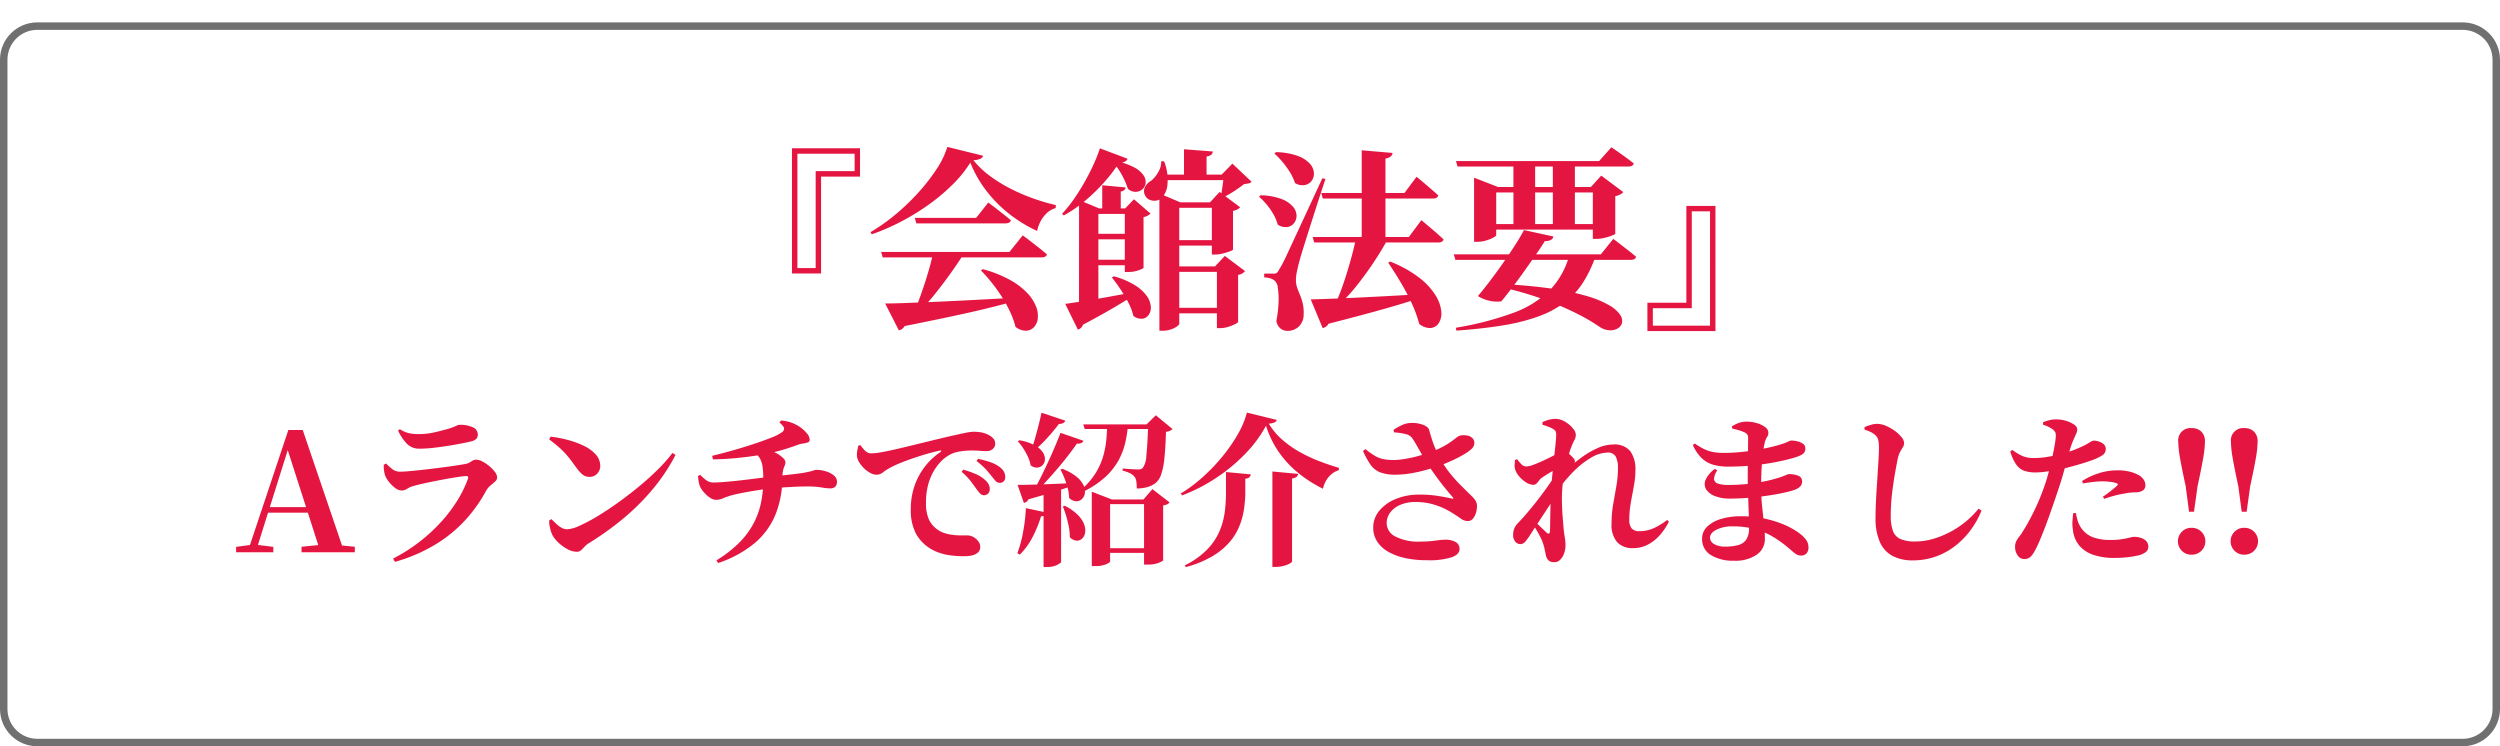
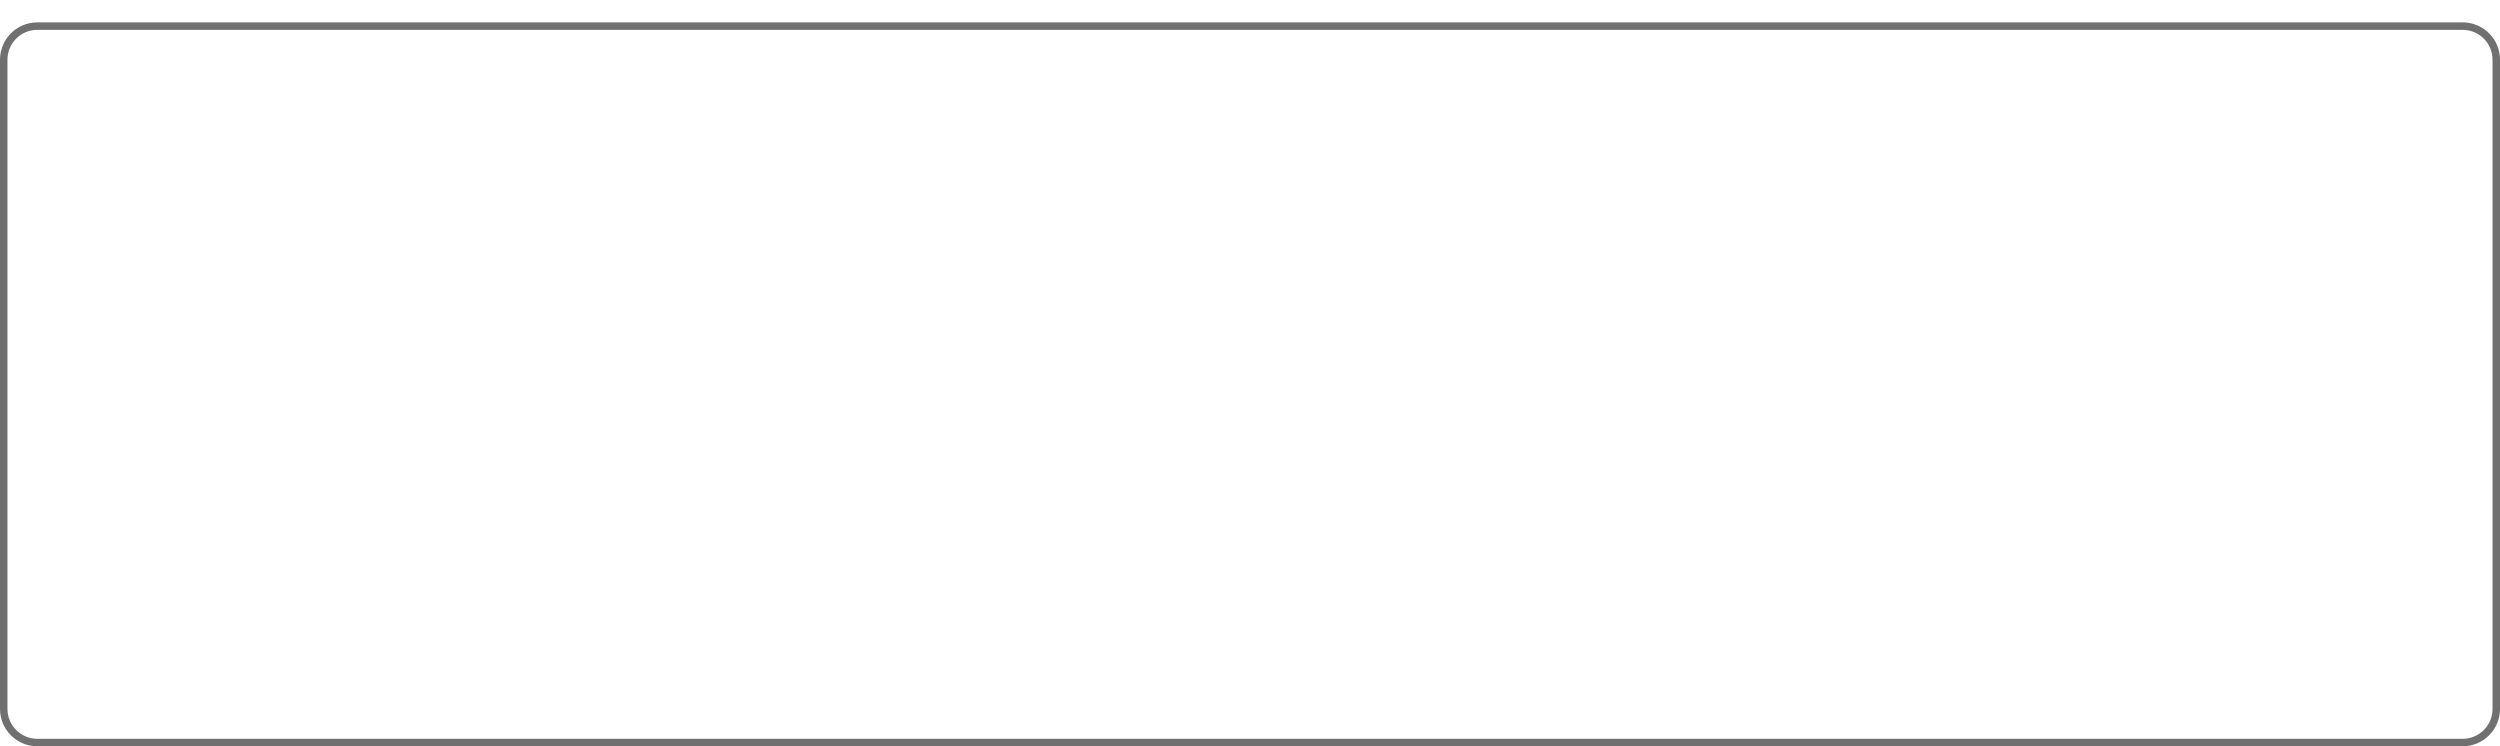
<svg xmlns="http://www.w3.org/2000/svg" width="335" height="100" viewBox="0 0 335 100">
  <defs>
    <filter id="パス_14" x="0" y="0" width="335" height="100" filterUnits="userSpaceOnUse">
      <feOffset dy="3" input="SourceAlpha" />
      <feGaussianBlur result="blur" />
      <feFlood flood-opacity="0.161" />
      <feComposite operator="in" in2="blur" />
      <feComposite in="SourceGraphic" />
    </filter>
  </defs>
  <g id="グループ_2242" data-name="グループ 2242" transform="translate(10461 8906)">
    <g transform="matrix(1, 0, 0, 1, -10461, -8906)" filter="url(#パス_14)">
      <g id="パス_14-2" data-name="パス 14" fill="#fff">
        <path d="M 330 96.5 L 5 96.5 C 2.519 96.5 0.5 94.481 0.5 92 L 0.5 5 C 0.5 2.519 2.519 0.5 5 0.5 L 330 0.5 C 332.481 0.5 334.5 2.519 334.5 5 L 334.5 92 C 334.5 94.481 332.481 96.5 330 96.5 Z" stroke="none" />
        <path d="M 5 1 C 2.794 1 1 2.794 1 5 L 1 92 C 1 94.206 2.794 96 5 96 L 330 96 C 332.206 96 334 94.206 334 92 L 334 5 C 334 2.794 332.206 1 330 1 L 5 1 M 5 0 L 330 0 C 332.761 0 335 2.239 335 5 L 335 92 C 335 94.761 332.761 97 330 97 L 5 97 C 2.239 97 0 94.761 0 92 L 0 5 C 0 2.239 2.239 0 5 0 Z" stroke="none" fill="#707070" />
      </g>
    </g>
-     <path id="パス_15" data-name="パス 15" d="M-57.976-18.336V-5.354h-3.9V-22.132h9.12v3.8ZM-61.148-21.4V-6.082H-58.7V-19.064h5.22V-21.4ZM-36.307-5.932a16.3,16.3,0,0,1,3.674,1.457A9.415,9.415,0,0,1-30.324-2.71,5.628,5.628,0,0,1-29.159-.9,3.289,3.289,0,0,1-28.943.714a2.012,2.012,0,0,1-.529,1.155,1.508,1.508,0,0,1-1.058.45A2.288,2.288,0,0,1-31.918,1.8a11.614,11.614,0,0,0-.723-2,17.189,17.189,0,0,0-1.106-2.02A21.588,21.588,0,0,0-35.1-4.112,21.017,21.017,0,0,0-36.55-5.755Zm-13.624-2.31h17.2l1.777-2.22.331.245q.331.245.84.638t1.059.828q.55.435,1.014.835-.1.409-.733.409H-49.716Zm4.513-4.561H-37.2l1.63-2.056.3.226q.3.226.774.59t1,.781q.525.416.951.778-.1.416-.714.416H-45.209ZM-49.389-1.33q1.163-.007,2.983-.076t4.131-.169q2.311-.1,4.975-.241l5.5-.293.033.38q-1.608.469-3.725.99t-4.9,1.115q-2.779.594-6.4,1.319a1.028,1.028,0,0,1-.764.565ZM-42.976-8h4.133q-.845,1.326-1.894,2.79t-2.128,2.789A23.918,23.918,0,0,1-44.917-.177h-.59q.328-.747.683-1.723t.71-2.05q.355-1.074.651-2.132T-42.976-8Zm5-12.214a15.733,15.733,0,0,1-2.292,2.86,25.856,25.856,0,0,1-3.181,2.7,30.608,30.608,0,0,1-3.75,2.318A30.079,30.079,0,0,1-51.181-10.6l-.17-.295a24.984,24.984,0,0,0,3.377-2.39,29.87,29.87,0,0,0,3.08-2.963,25.014,25.014,0,0,0,2.43-3.143,11.317,11.317,0,0,0,1.407-2.924l4.79,1.186a.632.632,0,0,1-.362.407,2.775,2.775,0,0,1-.93.194,11.7,11.7,0,0,0,2.168,2.076,19.268,19.268,0,0,0,2.775,1.719,25.447,25.447,0,0,0,3.068,1.324,27.039,27.039,0,0,0,3.034.89l-.033.409a2.832,2.832,0,0,0-1.206.691,4.163,4.163,0,0,0-.832,1.12,4.813,4.813,0,0,0-.441,1.246,18.672,18.672,0,0,1-3.744-2.29,17.3,17.3,0,0,1-3.081-3.121A15.639,15.639,0,0,1-37.979-20.218ZM-12.146-18.6h9.124v.735h-9.124Zm.613,8.775H-4.11v.735h-7.423ZM-9.343-22l3.862.3a.659.659,0,0,1-.205.429,1.207,1.207,0,0,1-.634.24v2.777H-9.343Zm3.731,7.115h-.253l1.29-1.394,2.753,2.052a1.27,1.27,0,0,1-.348.273,1.931,1.931,0,0,1-.608.214v5.189q-.019.078-.419.23a8.886,8.886,0,0,1-.944.29,4.05,4.05,0,0,1-.991.138h-.479Zm-5.895,8.578H-3.46v.735h-8.047ZM-11.5-.758h8.047v.742H-11.5Zm6.566-5.553h-.253l1.316-1.394,2.708,2.033a1.465,1.465,0,0,1-.931.506v6.3q0,.1-.4.3a6.4,6.4,0,0,1-.934.366,3.439,3.439,0,0,1-1.027.167h-.479ZM-4.01-18.6H-4.3l1.441-1.475,2.57,2.43a.712.712,0,0,1-.377.217q-.221.049-.623.093-.547.435-1.35.96a10.36,10.36,0,0,1-1.509.832l-.264-.156q.085-.414.168-.943t.146-1.059Q-4.031-18.229-4.01-18.6Zm-8.632,3.709v-1.188l2.792,1.188h5.871v.735h-6V1.361q0,.154-.307.381a3.042,3.042,0,0,1-.818.4,3.358,3.358,0,0,1-1.1.176h-.436Zm.242-5.5.392.007a6.767,6.767,0,0,1,.448,3.1,2.964,2.964,0,0,1-.828,1.871,1.386,1.386,0,0,1-.742.3,1.517,1.517,0,0,1-.856-.132,1.208,1.208,0,0,1-.6-.619,1.236,1.236,0,0,1,.029-1.107,2.106,2.106,0,0,1,.827-.822,3.925,3.925,0,0,0,.909-1.107A2.617,2.617,0,0,0-12.4-20.389Zm-6.264-.074a9.675,9.675,0,0,1,2.637.891,3.375,3.375,0,0,1,1.279,1.1,1.538,1.538,0,0,1,.252,1.072,1.289,1.289,0,0,1-.478.809,1.4,1.4,0,0,1-.9.3,1.505,1.505,0,0,1-.993-.419,10.067,10.067,0,0,0-.771-1.789A9.284,9.284,0,0,0-18.984-20.4Zm-1.634,3.29,3.132.291a.6.6,0,0,1-.167.343.839.839,0,0,1-.486.2v2.6H-20.3Zm-2.014,6.507h6.043v.742h-6.043Zm0,3.469h6.043v.742h-6.043Zm3.555,2.221a10.7,10.7,0,0,1,2.883,1.228A5.331,5.331,0,0,1-14.3-2.294a2.778,2.778,0,0,1,.511,1.407,1.694,1.694,0,0,1-.3,1.1,1.209,1.209,0,0,1-.854.5A1.74,1.74,0,0,1-16.126.336a7.814,7.814,0,0,0-.682-1.8,18.092,18.092,0,0,0-1.069-1.806q-.59-.877-1.133-1.551Zm-6.5,3.695q.818-.106,2.291-.338t3.316-.566q1.843-.334,3.8-.7l.054.3q-1.124.731-2.854,1.75t-4.23,2.349a1.006,1.006,0,0,1-.684.662ZM-18.049-20.2a19.248,19.248,0,0,1-1.894,2.516A24.256,24.256,0,0,1-22.5-15.177a17.858,17.858,0,0,1-2.944,2.041l-.25-.2a17.538,17.538,0,0,0,1.582-1.97q.788-1.127,1.473-2.348t1.211-2.388a19.08,19.08,0,0,0,.814-2.083l3.7,1.392a.682.682,0,0,1-.337.392A1.7,1.7,0,0,1-18.049-20.2Zm-5.358,6.129v-1.125l2.7,1.125h4.451v.742h-4.562V-1.222q0,.128-.31.34a3.205,3.205,0,0,1-.816.375,3.454,3.454,0,0,1-1.069.164h-.4Zm6.132,0h.045l1.181-1.228,2.22,1.919a1.621,1.621,0,0,1-.377.276,1.692,1.692,0,0,1-.559.192v6.8q-.026.1-.657.327a4.009,4.009,0,0,1-1.38.23h-.474ZM9.048-16.14H20.2l1.616-2.173.3.242q.3.242.754.631l.954.818q.5.428.9.809-.1.416-.714.416H9.256ZM7.9-10.246H20.788L22.462-12.5l.3.251.769.644q.47.393.979.84t.928.84q-.1.416-.707.416H8.1ZM14.47-21.861l4.137.355a.75.75,0,0,1-.235.455,1.43,1.43,0,0,1-.72.292V-9.621H14.47ZM18.28-6.951a15.825,15.825,0,0,1,3.905,2.169,9.09,9.09,0,0,1,2.172,2.344A5.028,5.028,0,0,1,25.13-.3a2.446,2.446,0,0,1-.32,1.572,1.453,1.453,0,0,1-1.095.682,2.219,2.219,0,0,1-1.55-.568,14.82,14.82,0,0,0-.7-2.081q-.447-1.071-1.026-2.143t-1.2-2.072q-.623-1-1.218-1.887ZM2.975-21.612a9.114,9.114,0,0,1,2.928.505,4.021,4.021,0,0,1,1.622,1.045,2.022,2.022,0,0,1,.54,1.233,1.618,1.618,0,0,1-.31,1.064,1.49,1.49,0,0,1-.925.564,1.884,1.884,0,0,1-1.306-.275,6.453,6.453,0,0,0-.67-1.439,11.1,11.1,0,0,0-1-1.385,11.836,11.836,0,0,0-1.081-1.128ZM.915-15.831a8.423,8.423,0,0,1,2.81.5,3.781,3.781,0,0,1,1.529,1.021,1.879,1.879,0,0,1,.481,1.183A1.612,1.612,0,0,1,5.4-12.1a1.389,1.389,0,0,1-.914.523A1.919,1.919,0,0,1,3.213-11.9a5.635,5.635,0,0,0-.57-1.382,8.826,8.826,0,0,0-.907-1.306A8.944,8.944,0,0,0,.713-15.639Zm1.7,10.5A1.011,1.011,0,0,0,3.046-5.4,1.256,1.256,0,0,0,3.4-5.879q.161-.253.293-.49t.339-.648q.207-.412.554-1.157l.929-2Q6.1-11.43,7-13.37t2.2-4.749l.406.111q-.338,1.026-.758,2.312T8-13.059q-.431,1.351-.826,2.595T6.489-8.274q-.287.947-.4,1.387-.182.686-.318,1.359A5.074,5.074,0,0,0,5.656-4.35a3.091,3.091,0,0,0,.19.978q.17.455.379.96A7.286,7.286,0,0,1,6.577-1.29,5.591,5.591,0,0,1,6.688.184a2.19,2.19,0,0,1-.625,1.551,2.128,2.128,0,0,1-1.575.6,1.477,1.477,0,0,1-.882-.3A1.621,1.621,0,0,1,3.036,1a16.646,16.646,0,0,0,.289-2.5,9.868,9.868,0,0,0-.1-1.937,1.406,1.406,0,0,0-.457-.984,1.643,1.643,0,0,0-.6-.294,3.8,3.8,0,0,0-.766-.12v-.5h1.2ZM7.639-1.879q1.3-.033,3.644-.126t5.306-.249Q19.552-2.41,22.74-2.6l.033.361q-2.017.7-5.106,1.578T10.012,1.382a.943.943,0,0,1-.339.392,1.4,1.4,0,0,1-.436.191Zm6.043-8.1h4.29Q17.113-8.4,16-6.734T13.686-3.588A22.957,22.957,0,0,1,11.345-1.07h-.5q.394-.82.806-1.914t.794-2.325q.382-1.231.705-2.433T13.682-9.979ZM27.1-20.421H46.284l1.642-1.846.509.349q.509.349,1.21.853t1.282.963q-.1.416-.733.416H27.313Zm7.7,0h2.909v8.7H34.8Zm5.281,0h2.954v8.7H40.083ZM31.06-11.972H47.034v.735H31.06Zm14.382-4.974h-.26l1.387-1.522,2.945,2.206a1.15,1.15,0,0,1-.388.308,2.763,2.763,0,0,1-.68.249v5.019q0,.078-.435.248A7.813,7.813,0,0,1,47-10.127a4.476,4.476,0,0,1-1.046.139h-.516Zm-15.915,0v-1.245l3.2,1.245H46.977v.735H32.493v5.71q0,.128-.39.342a4.968,4.968,0,0,1-.971.387,4.172,4.172,0,0,1-1.195.173h-.41ZM26.809-7.921H46.514l1.661-2.066.312.232q.312.232.786.6t1,.774q.522.409.96.79-.1.416-.733.416H27.025Zm9.4-3.249,3.955.862a.684.684,0,0,1-.325.447,1.555,1.555,0,0,1-.829.161q-.416.683-1.141,1.732T36.31-5.745q-.835,1.173-1.662,2.266T33.185-1.623a4.24,4.24,0,0,1-1.494-.054,4.638,4.638,0,0,1-1.648-.656q.7-.818,1.6-2t1.8-2.471q.9-1.285,1.643-2.452T36.21-11.17Zm6.1,3.249h3.433v.416a16.151,16.151,0,0,1-1.671,3.453,10.305,10.305,0,0,1-2.406,2.58A13.446,13.446,0,0,1,38.233.369a25.773,25.773,0,0,1-4.738,1.214q-2.732.461-6.339.721l-.078-.387A42.271,42.271,0,0,0,34.725-.055a13.549,13.549,0,0,0,4.953-3.069A10.677,10.677,0,0,0,42.313-7.921ZM33.2-3.931a67.214,67.214,0,0,1,6.816.619,33.618,33.618,0,0,1,4.7,1.006,13.2,13.2,0,0,1,2.918,1.212A4.387,4.387,0,0,1,49.073.148a1.453,1.453,0,0,1,.282,1.086,1.158,1.158,0,0,1-.558.759,1.965,1.965,0,0,1-1.087.266,2.576,2.576,0,0,1-1.29-.41A25.658,25.658,0,0,0,43.3.02,40.657,40.657,0,0,0,38.88-1.872a47.257,47.257,0,0,0-5.761-1.665Zm24.772,2.5V-14.406h3.9V2.365h-9.12v-3.8Zm3.172,3.068V-13.678H58.7V-.7h-5.22v2.34ZM-136.361,32v-.718l2.188-.3h.406l2.392.3V32Zm1.532,0,5.468-16.381h1.926L-121.863,32h-3.182l-4.639-14.442h.456l-.072.308L-133.747,32Zm2.434-5.3.156-.746h6.98l.156.746Zm4.8,5.3v-.734l2.974-.3h1.114l3.051.3V32Zm12.274.85a23,23,0,0,0,3.674-2.355,22.557,22.557,0,0,0,2.9-2.718,19.353,19.353,0,0,0,2.12-2.855,15.274,15.274,0,0,0,1.332-2.766q.128-.386-.248-.368-.359.018-1.049.12t-1.545.258q-.854.156-1.716.328t-1.6.341q-.734.169-1.147.289a2.914,2.914,0,0,0-.84.369,1.281,1.281,0,0,1-.718.233,1.543,1.543,0,0,1-.929-.367,4.347,4.347,0,0,1-.838-.842,3.13,3.13,0,0,1-.474-.814,4.692,4.692,0,0,1-.15-.716,4.6,4.6,0,0,1-.026-.718l.318-.156a7.648,7.648,0,0,0,.883.792,1.675,1.675,0,0,0,1.025.3q.39,0,1.224-.072t1.88-.191q1.046-.119,2.107-.254t1.959-.267q.9-.132,1.4-.224a2.085,2.085,0,0,0,.923-.354,1.082,1.082,0,0,1,.683-.245,1.849,1.849,0,0,1,.819.242,5.008,5.008,0,0,1,.919.618,4.686,4.686,0,0,1,.753.783,1.28,1.28,0,0,1,.3.738.731.731,0,0,1-.27.539q-.27.25-.622.538a2.556,2.556,0,0,0-.606.742,19.628,19.628,0,0,1-2.636,3.746,18.224,18.224,0,0,1-3.963,3.309,22.042,22.042,0,0,1-5.6,2.437Zm3.563-14.727a2.311,2.311,0,0,1-1.671-.61,6.511,6.511,0,0,1-1.227-1.807l.229-.2a3.69,3.69,0,0,0,1.278.549,6.117,6.117,0,0,0,1.142.114,9.614,9.614,0,0,0,2.2-.228q.967-.228,1.654-.42a7.826,7.826,0,0,0,.885-.289q.326-.135.517-.221a.849.849,0,0,1,.343-.086,3.97,3.97,0,0,1,1.774.334,1.065,1.065,0,0,1,.662.995.786.786,0,0,1-.207.552,1.452,1.452,0,0,1-.735.351q-.658.158-1.532.322t-1.835.312q-.962.148-1.862.241A15.885,15.885,0,0,1-111.761,18.123ZM-90.7,31.938a2.686,2.686,0,0,1-1.288-.365,5.509,5.509,0,0,1-1.194-.873,4.127,4.127,0,0,1-.761-.938,4.176,4.176,0,0,1-.339-.964,4.388,4.388,0,0,1-.133-1.043l.3-.194q.262.251.595.576a3.807,3.807,0,0,0,.722.555,1.526,1.526,0,0,0,.783.23,4.439,4.439,0,0,0,1.635-.456,21.644,21.644,0,0,0,2.367-1.248q1.326-.792,2.762-1.818t2.833-2.174q1.4-1.148,2.572-2.317a20.586,20.586,0,0,0,1.961-2.218l.405.272a25.189,25.189,0,0,1-2.985,4.506,30.656,30.656,0,0,1-3.9,3.916,39.868,39.868,0,0,1-4.71,3.389,2.855,2.855,0,0,0-.594.486q-.248.269-.474.474A.8.8,0,0,1-90.7,31.938Zm1.7-10.039a1.449,1.449,0,0,1-.917-.294,4.376,4.376,0,0,1-.8-.874q-.4-.542-.731-.989t-.719-.882a11.1,11.1,0,0,0-.918-.914q-.534-.478-1.334-1.073l.212-.361a16.276,16.276,0,0,1,2.3.443,11.752,11.752,0,0,1,2.156.793,5.06,5.06,0,0,1,1.582,1.155,2.238,2.238,0,0,1,.6,1.529,1.48,1.48,0,0,1-.4,1.028A1.332,1.332,0,0,1-89.007,21.9Zm17,11.187a16.472,16.472,0,0,0,2.9-2.212,11.13,11.13,0,0,0,1.948-2.5,10.388,10.388,0,0,0,1.1-2.893,15.336,15.336,0,0,0,.33-3.386,11.29,11.29,0,0,0-.085-1.478,3.511,3.511,0,0,0-.316-1.1,1.748,1.748,0,0,0-.709-.742l1.742-.5a4.881,4.881,0,0,1,1.2.492,3.985,3.985,0,0,1,.836.622.851.851,0,0,1,.3.508,1.191,1.191,0,0,1-.1.5,4.029,4.029,0,0,0-.193.537,4.056,4.056,0,0,0-.111.972,13.4,13.4,0,0,1-.942,5.08,9.926,9.926,0,0,1-2.828,3.834,15.183,15.183,0,0,1-4.847,2.627Zm-.072-8.11a1.484,1.484,0,0,1-.8-.293,3.892,3.892,0,0,1-.8-.714A3.434,3.434,0,0,1-74.2,23.2a4.41,4.41,0,0,1-.256-1.44l.31-.116a4.687,4.687,0,0,0,.894.778,1.575,1.575,0,0,0,.838.23q.552,0,1.382-.063t1.761-.164q.932-.1,1.824-.213t1.595-.2l1.073-.129q.925-.1,1.682-.184t1.373-.155q.615-.075,1.066-.135.7-.11,1.1-.205t.6-.168a1.075,1.075,0,0,1,.338-.073,4.36,4.36,0,0,1,1.308.2,2.962,2.962,0,0,1,1.05.552,1.031,1.031,0,0,1,.415.794.909.909,0,0,1-.249.73,1,1,0,0,1-.659.207,8.4,8.4,0,0,1-1.192-.13,10.992,10.992,0,0,0-1.742-.13q-.577,0-1.174.017t-1.215.053q-.617.036-1.222.075t-1.193.1q-.63.06-1.475.183t-1.711.276q-.866.153-1.574.311t-1.067.278q-.468.152-.866.322A2.231,2.231,0,0,1-72.081,24.975Zm-.5-5.9q1.355-.322,2.824-.739t2.824-.868q1.355-.452,2.35-.855a5.813,5.813,0,0,0,1.359-.7.577.577,0,0,0,.283-.523q-.04-.267-.626-.783l.228-.266a5.834,5.834,0,0,1,1.529.346,5.766,5.766,0,0,1,1.033.555,4.582,4.582,0,0,1,.855.789,1.426,1.426,0,0,1,.416.887.362.362,0,0,1-.256.364,2.626,2.626,0,0,1-.609.142,2.887,2.887,0,0,0-.648.154q-.8.29-1.481.508t-1.325.382q-.647.164-1.4.324-.531.106-1.584.274t-2.489.31q-1.437.142-3.173.181Zm36.391,5.287a.747.747,0,0,1-.493-.246,5.347,5.347,0,0,1-.5-.615q-.31-.444-.754-1.03a8.505,8.505,0,0,0-1.212-1.25l.218-.289a12.989,12.989,0,0,1,1.675.593,4.5,4.5,0,0,1,1.257.8,1.936,1.936,0,0,1,.493.624,1.33,1.33,0,0,1,.123.622.78.78,0,0,1-.222.567A.775.775,0,0,1-36.185,24.362Zm-2.581,8.172a15.234,15.234,0,0,1-1.661-.09,8.2,8.2,0,0,1-1.581-.33,6.12,6.12,0,0,1-1.449-.679,5.348,5.348,0,0,1-1.817-1.944,6.807,6.807,0,0,1-.682-3.309,9.416,9.416,0,0,1,.467-2.982,9,9,0,0,1,1.352-2.588A8.777,8.777,0,0,1-42,18.592q.142-.1.125-.178t-.2-.03q-1.3.286-2.653.717t-2.492.888a13.2,13.2,0,0,0-1.8.856,6.285,6.285,0,0,0-.707.482,1.326,1.326,0,0,1-.836.285,1.751,1.751,0,0,1-.818-.236,3.706,3.706,0,0,1-.837-.622,4.118,4.118,0,0,1-.658-.82,1.9,1.9,0,0,1-.292-.837,2.857,2.857,0,0,1,.051-.752q.074-.361.127-.62l.269-.09a5.433,5.433,0,0,0,.653.767,1.113,1.113,0,0,0,.791.349,8.232,8.232,0,0,0,1.322-.143q.829-.143,1.92-.393t2.4-.571q1.307-.321,2.756-.671,1.176-.292,2.266-.54t1.905-.414a6.751,6.751,0,0,1,1.157-.165,6.234,6.234,0,0,1,.978.076,3.174,3.174,0,0,1,.9.283,2.4,2.4,0,0,1,.734.5,1.026,1.026,0,0,1,.292.744.922.922,0,0,1-.312.7,1.206,1.206,0,0,1-.854.29q-.431,0-.949-.041t-.991-.041a11.642,11.642,0,0,0-1.7.141,4.12,4.12,0,0,0-1.825.78,5,5,0,0,0-.738.663,6.617,6.617,0,0,0-.876,1.2,7.449,7.449,0,0,0-.731,1.784,9.125,9.125,0,0,0-.294,2.453,5.376,5.376,0,0,0,.315,2.032,3.229,3.229,0,0,0,.757,1.158,4.482,4.482,0,0,0,.824.615,4.577,4.577,0,0,0,1.36.434,9.021,9.021,0,0,0,1.371.12l.944,0a1.593,1.593,0,0,1,.77.213,2.1,2.1,0,0,1,.657.557,1.2,1.2,0,0,1,.267.757.972.972,0,0,1-.32.781,1.78,1.78,0,0,1-.8.377A4.706,4.706,0,0,1-38.767,32.534Zm4.732-9.833a.723.723,0,0,1-.547-.24q-.225-.24-.551-.658-.306-.392-.728-.873a9.283,9.283,0,0,0-1.286-1.146l.2-.3a11.982,11.982,0,0,1,1.678.46,4.411,4.411,0,0,1,1.19.615,1.939,1.939,0,0,1,.6.645,1.539,1.539,0,0,1,.174.719.806.806,0,0,1-.19.564A.683.683,0,0,1-34.035,22.7Zm5.6-9.4,3.182,1.067a.6.6,0,0,1-.28.318,1.094,1.094,0,0,1-.576.12q-.755,1-1.635,1.96A15.322,15.322,0,0,1-29.469,18.4l-.3-.172q.317-.912.684-2.271T-28.432,13.3Zm2.544,2.7,3.073,1.063a.623.623,0,0,1-.3.3,1.129,1.129,0,0,1-.583.079q-.642.936-1.563,2.092t-1.974,2.331q-1.053,1.175-2.055,2.171h-.358q.658-1.148,1.353-2.571t1.328-2.86Q-26.338,17.17-25.888,16Zm-5.757,6.973q.666,0,1.84-.028t2.631-.086q1.457-.058,3-.13l.022.322q-.993.347-2.489.812T-30.2,24.913a.686.686,0,0,1-.26.332.9.9,0,0,1-.342.14Zm.24-5.979a6.872,6.872,0,0,1,2.067.678,2.913,2.913,0,0,1,1.069.931,1.65,1.65,0,0,1,.289.96,1.145,1.145,0,0,1-.308.755,1.085,1.085,0,0,1-.712.337,1.337,1.337,0,0,1-.908-.314,4.11,4.11,0,0,0-.359-1.149,9.739,9.739,0,0,0-.626-1.127,6.508,6.508,0,0,0-.722-.937Zm5.737,3.822A6.857,6.857,0,0,1-23.721,21.9a3.291,3.291,0,0,1,.938,1.179,1.774,1.774,0,0,1,.147,1.071,1.36,1.36,0,0,1-.425.758,1.041,1.041,0,0,1-.769.259,1.481,1.481,0,0,1-.91-.452,5.3,5.3,0,0,0-.19-1.315,12.483,12.483,0,0,0-.434-1.32,9.552,9.552,0,0,0-.535-1.151Zm.347,4.955a6.779,6.779,0,0,1,1.784,1.265,3.524,3.524,0,0,1,.829,1.282,2.149,2.149,0,0,1,.1,1.118,1.339,1.339,0,0,1-.424.767.994.994,0,0,1-.754.24,1.379,1.379,0,0,1-.86-.469,7.118,7.118,0,0,0-.138-1.4q-.143-.735-.351-1.437a12.422,12.422,0,0,0-.447-1.268Zm-2.844-2.321,2.349-.178V33.312q0,.1-.515.383a2.983,2.983,0,0,1-1.413.28h-.421Zm-2.367,2.638,2.808.6a.592.592,0,0,1-.237.345.987.987,0,0,1-.543.153,15.863,15.863,0,0,1-1.19,2.889,9.034,9.034,0,0,1-1.659,2.242l-.32-.182a16.921,16.921,0,0,0,.761-2.821A23.231,23.231,0,0,0-30.533,26.092Zm7.684-11.225h9.661v.622h-9.463Zm3.215,0h2.786a16.229,16.229,0,0,1-.352,2.384,9.386,9.386,0,0,1-.9,2.4,8.871,8.871,0,0,1-1.777,2.257,12.157,12.157,0,0,1-2.976,1.976l-.25-.288a9.645,9.645,0,0,0,1.913-2.2,9.132,9.132,0,0,0,1.01-2.248,12.181,12.181,0,0,0,.423-2.205Q-19.656,15.862-19.634,14.867Zm5.49,0h-.22l1.242-1.218,2.237,1.845a1.265,1.265,0,0,1-.327.227,1.721,1.721,0,0,1-.547.145q-.066,2.163-.215,3.546a9.645,9.645,0,0,1-.434,2.17,2.532,2.532,0,0,1-.777,1.171,3.474,3.474,0,0,1-1.075.521,5,5,0,0,1-1.417.181,6.7,6.7,0,0,0-.061-.959,1.188,1.188,0,0,0-.275-.65,1.858,1.858,0,0,0-.615-.454,4.55,4.55,0,0,0-.945-.323v-.29q.311.028.715.059t.784.048q.381.017.569.017a.842.842,0,0,0,.625-.188,3.052,3.052,0,0,0,.488-1.7Q-14.232,17.589-14.144,14.867ZM-21.7,24.927V23.889l2.687,1.038h4.236l1.2-1.383,2.3,1.773a.88.88,0,0,1-.3.249,1.883,1.883,0,0,1-.562.161v7.359q0,.082-.569.325a4,4,0,0,1-1.536.242h-.453v-8.1h-4.55v7.686q0,.13-.536.373a3.7,3.7,0,0,1-1.488.242H-21.7Zm1.332,6.53h6.86v.628h-6.86ZM1.646,15.045a16.754,16.754,0,0,1-2.734,3.713A22.96,22.96,0,0,1-5.006,22.02a22.908,22.908,0,0,1-4.61,2.368l-.144-.272A19.363,19.363,0,0,0-6.8,21.9,24.658,24.658,0,0,0-4.145,19.11a21.45,21.45,0,0,0,2.053-2.992A11.6,11.6,0,0,0-.916,13.289l4,.978a.512.512,0,0,1-.3.336,2.649,2.649,0,0,1-.76.172,9.072,9.072,0,0,0,1.757,2.108,13.486,13.486,0,0,0,2.3,1.638A19.848,19.848,0,0,0,8.7,19.764q1.366.53,2.719.927l-.028.33a2.586,2.586,0,0,0-1.019.558,3.325,3.325,0,0,0-.717.9,3.687,3.687,0,0,0-.382,1.013,17.994,17.994,0,0,1-3.285-2.1,13.7,13.7,0,0,1-2.605-2.784A12.952,12.952,0,0,1,1.646,15.045ZM-.4,21.565a.612.612,0,0,1-.179.379.913.913,0,0,1-.553.2V24.2a15.83,15.83,0,0,1-.205,2.216,9.763,9.763,0,0,1-.651,2.237,7.7,7.7,0,0,1-1.35,2.106,9.426,9.426,0,0,1-2.29,1.83,14.284,14.284,0,0,1-3.467,1.4l-.152-.23a10.858,10.858,0,0,0,2.963-2.079,8.25,8.25,0,0,0,1.655-2.4,9.572,9.572,0,0,0,.73-2.565,18.884,18.884,0,0,0,.177-2.54V21.254ZM5.952,21.5a.629.629,0,0,1-.2.382,1.2,1.2,0,0,1-.618.238V33.242q0,.1-.327.283a3.65,3.65,0,0,1-.824.31,3.993,3.993,0,0,1-1.016.13H2.5V21.18Zm17.21,11.571a13.253,13.253,0,0,1-2.862-.289,7.981,7.981,0,0,1-2.268-.843,4.258,4.258,0,0,1-1.491-1.374,3.372,3.372,0,0,1-.53-1.869,3.472,3.472,0,0,1,.8-2.24,5.521,5.521,0,0,1,2.21-1.586,8.135,8.135,0,0,1,3.181-.592,15.715,15.715,0,0,1,2.562.188q1.126.188,1.758.339.4.072.11-.222-.467-.529-1.054-1.256t-1.189-1.559q-.6-.833-1.132-1.634-.326-.531-.682-1.153t-.69-1.213q-.334-.591-.6-.989a1.482,1.482,0,0,0-.9-.606,8.643,8.643,0,0,0-1.581-.234L18.73,15.6a8.161,8.161,0,0,1,1.14-.64,3,3,0,0,1,1.275-.286,4.168,4.168,0,0,1,1.6.271q.653.271.758.664.25.9.466,1.542a11.517,11.517,0,0,0,.478,1.2q.262.56.6,1.194a13.007,13.007,0,0,0,1.3,1.931,20.282,20.282,0,0,0,1.474,1.635q.748.74,1.385,1.366a3.255,3.255,0,0,1,.542.657,1.369,1.369,0,0,1,.168.67,3.13,3.13,0,0,1-.122.863,2.208,2.208,0,0,1-.4.81.845.845,0,0,1-.688.34,1.5,1.5,0,0,1-.884-.275q-.389-.275-.926-.624a11.227,11.227,0,0,0-1.315-.749,9.6,9.6,0,0,0-1.728-.637,8.388,8.388,0,0,0-2.194-.262,5.023,5.023,0,0,0-2.01.376,3.271,3.271,0,0,0-1.351,1.016,2.384,2.384,0,0,0-.482,1.474,2.02,2.02,0,0,0,1.136,1.744,6.766,6.766,0,0,0,3.444.691,12.869,12.869,0,0,0,1.366-.063q.582-.063,1.055-.126a6.88,6.88,0,0,1,.905-.063,2.8,2.8,0,0,1,1.289.287,1.027,1.027,0,0,1,.565,1q0,.641-.983,1.049A9.963,9.963,0,0,1,23.163,33.067ZM19.174,21.605a5.967,5.967,0,0,1-2.206-.3,2.9,2.9,0,0,1-1.316-1.033,10.564,10.564,0,0,1-1.009-1.841l.322-.252a10.215,10.215,0,0,0,1.293.914,3.688,3.688,0,0,0,1.176.44,7.566,7.566,0,0,0,1.365.112,11.358,11.358,0,0,0,1.5-.156,16.456,16.456,0,0,0,1.762-.389q.9-.249,1.659-.527a12.047,12.047,0,0,0,2.126-1,12.289,12.289,0,0,0,1.191-.833,1.722,1.722,0,0,1,.684-.393,2.732,2.732,0,0,1,.874.015,1.208,1.208,0,0,1,.742.383.865.865,0,0,1,.22.683,1.1,1.1,0,0,1-.345.705,5.632,5.632,0,0,1-1.048.756,17.382,17.382,0,0,1-1.58.819q-.884.407-1.806.737-.734.262-1.709.534a19.831,19.831,0,0,1-1.994.444A12.774,12.774,0,0,1,19.174,21.605ZM50.79,31.451a2.752,2.752,0,0,1-2.083-.789,3.564,3.564,0,0,1-.758-2.533,14.751,14.751,0,0,1,.218-2.567q.218-1.235.428-2.438a13.947,13.947,0,0,0,.21-2.4,3.231,3.231,0,0,0-.3-1.55,1.15,1.15,0,0,0-1.1-.526,4.409,4.409,0,0,0-2.2.681,11.5,11.5,0,0,0-2.3,1.8,17.9,17.9,0,0,0-2.053,2.442l.086-1.6q.565-.605,1.393-1.367a17.9,17.9,0,0,1,1.8-1.45,11.314,11.314,0,0,1,2.016-1.14,5.047,5.047,0,0,1,2.016-.451,2.711,2.711,0,0,1,2.3.9,4.168,4.168,0,0,1,.684,2.56,10.318,10.318,0,0,1-.122,1.565q-.122.795-.288,1.628t-.288,1.68a11.9,11.9,0,0,0-.122,1.7,1.829,1.829,0,0,0,.322,1.223,1.333,1.333,0,0,0,1.039.359,4.641,4.641,0,0,0,1.865-.378A8.53,8.53,0,0,0,55.4,27.669l.231.237a8.3,8.3,0,0,1-1.069,1.637,5.843,5.843,0,0,1-1.614,1.365A4.247,4.247,0,0,1,50.79,31.451Zm-15.066-.54a.839.839,0,0,1-.658-.312,1.3,1.3,0,0,1-.306-.918,2.252,2.252,0,0,1,.154-.86A2.308,2.308,0,0,1,35.4,28.1q.432-.438,1.079-1.188t1.378-1.674q.731-.925,1.439-1.922t1.284-1.932l.131,2.672q-.434.682-.9,1.39l-.938,1.429-.944,1.439q-.471.718-.933,1.437-.3.455-.578.8A.908.908,0,0,1,35.724,30.911Zm4.564,2.422a1.065,1.065,0,0,1-.828-.279,1.472,1.472,0,0,1-.333-.744q-.088-.454-.186-.887a6.2,6.2,0,0,0-.294-.923q-.1-.258-.261-.57t-.35-.657q-.193-.344-.414-.672t-.452-.621l.235-.452q.213.255.57.62t.71.693q.353.328.519.5.467.421.5-.222.016-.6.028-1.576t.041-2.148q.029-1.168.117-2.269.072-.975.172-2.019t.208-1.992q.108-.948.183-1.7t.075-1.129a1.144,1.144,0,0,0-.083-.511.963.963,0,0,0-.391-.322,3.608,3.608,0,0,0-.564-.271,7.935,7.935,0,0,0-.793-.255l-.006-.372a6.75,6.75,0,0,1,.86-.308,3.319,3.319,0,0,1,.9-.119,2.275,2.275,0,0,1,.929.212,3.707,3.707,0,0,1,.874.545,3.613,3.613,0,0,1,.651.695,1.2,1.2,0,0,1,.253.673,1.4,1.4,0,0,1-.178.7,7.1,7.1,0,0,0-.386.845,9.966,9.966,0,0,0-.38,1.149q-.2.725-.384,1.57t-.32,1.651a12.9,12.9,0,0,0-.171,1.387q-.062.89-.037,1.878t.1,1.891q.072.9.132,1.6.076.667.159,1.152a5.562,5.562,0,0,1,.083.943,3.227,3.227,0,0,1-.2,1.173,2.239,2.239,0,0,1-.53.834A1.063,1.063,0,0,1,40.288,33.333ZM37.48,22.961a1.865,1.865,0,0,1-1-.327,3.931,3.931,0,0,1-.915-.806,2.784,2.784,0,0,1-.542-.932,1.779,1.779,0,0,1-.059-.628q.023-.354.039-.632l.3-.1a5.116,5.116,0,0,0,.578.686.923.923,0,0,0,.664.28,2.993,2.993,0,0,0,.914-.217q.6-.217,1.292-.538t1.3-.633L41,18.628a1.064,1.064,0,0,1,.452-.151.8.8,0,0,1,.361.063,2.1,2.1,0,0,1,.527.354,4.242,4.242,0,0,1,.494.5.741.741,0,0,1,.207.385.669.669,0,0,1-.133.405q-.133.181-.363.455-.429.483-.828,1.033t-.786,1.116L41,21.459a3.792,3.792,0,0,0,.209-.5,4.226,4.226,0,0,0,.155-.523q-.41.178-.949.477t-1.026.6q-.487.3-.766.493a1.519,1.519,0,0,0-.385.377,3.411,3.411,0,0,1-.34.406A.564.564,0,0,1,37.48,22.961ZM64.341,33.137a5.662,5.662,0,0,1-3.07-.751,2.45,2.45,0,0,1-1.189-2.209,2.169,2.169,0,0,1,.682-1.607,4.485,4.485,0,0,1,1.86-1.03,9.059,9.059,0,0,1,2.659-.361,14.984,14.984,0,0,1,2.862.252,14.594,14.594,0,0,1,2.286.623,11.566,11.566,0,0,1,1.67.755,9.288,9.288,0,0,1,1.024.654,4.3,4.3,0,0,1,.876.856,1.653,1.653,0,0,1,.333,1.011,1.148,1.148,0,0,1-.274.836.934.934,0,0,1-.7.279,1.173,1.173,0,0,1-.668-.178,7.255,7.255,0,0,1-.658-.517,16.659,16.659,0,0,0-2.2-1.668,10.011,10.011,0,0,0-2.528-1.14,10.926,10.926,0,0,0-3.11-.408,4.728,4.728,0,0,0-2.2.448q-.851.448-.851,1.055a.991.991,0,0,0,.562.876,2.785,2.785,0,0,0,1.429.331,6.555,6.555,0,0,0,1.8-.207,1.863,1.863,0,0,0,1.071-.749,2.752,2.752,0,0,0,.362-1.535q0-.857-.039-2.013t-.086-2.428q-.047-1.272-.047-2.489,0-.715.006-1.5t.02-1.514q.014-.733.02-1.289t.006-.8a.863.863,0,0,0-.117-.5,1.018,1.018,0,0,0-.4-.3,6.448,6.448,0,0,0-.723-.263q-.371-.11-.9-.229l-.034-.3a4.815,4.815,0,0,1,.892-.441,3.068,3.068,0,0,1,1.092-.186,4.755,4.755,0,0,1,1.37.2,3.445,3.445,0,0,1,1.1.53.939.939,0,0,1,.435.749,1.013,1.013,0,0,1-.178.582,2.29,2.29,0,0,0-.292.67,11.824,11.824,0,0,0-.256,1.45q-.12.938-.183,2.113T68,23.245a24.706,24.706,0,0,0,.129,2.692q.129,1.163.247,2.17a17.888,17.888,0,0,1,.118,2.082,2.526,2.526,0,0,1-1.1,2.146A5.1,5.1,0,0,1,64.341,33.137Zm-.552-8.327a5.348,5.348,0,0,1-1.94-.319,2.443,2.443,0,0,1-1.193-.873,1.375,1.375,0,0,1-.123-1.275A3.551,3.551,0,0,1,61.8,20.831l.319.206a2.09,2.09,0,0,0-.438,1.159.694.694,0,0,0,.525.606,4.26,4.26,0,0,0,1.4.18q1.23,0,2.389-.113t2.242-.325A19.494,19.494,0,0,0,70.3,22.03a10.2,10.2,0,0,0,1-.362,1.256,1.256,0,0,1,.427-.138,3.305,3.305,0,0,1,1.213.21.764.764,0,0,1,.537.763.917.917,0,0,1-.255.691,1.982,1.982,0,0,1-.648.406,9.977,9.977,0,0,1-1.316.375q-.9.209-2.12.4t-2.6.313Q65.166,24.81,63.789,24.81Zm-.22-4.282a7.365,7.365,0,0,1-1.942-.238,3.781,3.781,0,0,1-1.563-.866,5.413,5.413,0,0,1-1.221-1.793l.263-.191A10.771,10.771,0,0,0,60.2,18.1a5.165,5.165,0,0,0,1.171.432,6.624,6.624,0,0,0,1.54.155q1.174,0,2.341-.113t2.209-.295q1.042-.182,1.868-.378t1.311-.356a7.58,7.58,0,0,0,.978-.368,1.1,1.1,0,0,1,.424-.146,3.7,3.7,0,0,1,.745.093,2.3,2.3,0,0,1,.782.315.726.726,0,0,1,.343.65.835.835,0,0,1-.272.694,2.807,2.807,0,0,1-.771.4q-.484.176-1.377.4t-2.122.444q-1.228.218-2.7.359T63.57,20.527ZM88.3,33.091a5.741,5.741,0,0,1-2.663-.575,3.834,3.834,0,0,1-1.713-1.836,7.76,7.76,0,0,1-.6-3.306q0-.944.047-2.007t.119-2.135q.072-1.071.133-2.056t.108-1.777q.047-.792.047-1.283a4.994,4.994,0,0,0-.1-1.184,1.23,1.23,0,0,0-.4-.637,2.827,2.827,0,0,0-.577-.391,6.511,6.511,0,0,0-.853-.336v-.345q.44-.173.871-.3a2.764,2.764,0,0,1,.85-.125,3.034,3.034,0,0,1,1.175.275,6.07,6.07,0,0,1,1.167.669,4.58,4.58,0,0,1,.892.834,1.314,1.314,0,0,1,.345.777,1.07,1.07,0,0,1-.163.574q-.163.263-.354.6a3.52,3.52,0,0,0-.327.906q-.218,1.066-.436,2.364T85.5,24.456a26.06,26.06,0,0,0-.139,2.644,6.009,6.009,0,0,0,.279,2.011,1.89,1.89,0,0,0,.994,1.107,4.79,4.79,0,0,0,2.01.34,8.522,8.522,0,0,0,2.4-.349,12.178,12.178,0,0,0,2.314-.945,12.321,12.321,0,0,0,2.086-1.4,11.84,11.84,0,0,0,1.691-1.708l.383.272A11.636,11.636,0,0,1,96.1,28.982a10.87,10.87,0,0,1-2.043,2.123,9.368,9.368,0,0,1-2.618,1.456A9.1,9.1,0,0,1,88.3,33.091Zm14.911-.182a1.013,1.013,0,0,1-.843-.484,1.916,1.916,0,0,1-.346-1.143,1.651,1.651,0,0,1,.158-.765,4.024,4.024,0,0,1,.425-.641,7.3,7.3,0,0,0,.569-.855q.619-.979,1.372-2.493a31.351,31.351,0,0,0,1.483-3.607q.244-.719.485-1.615t.446-1.813q.2-.917.341-1.694t.169-1.242a1.427,1.427,0,0,0-.053-.608,1.164,1.164,0,0,0-.357-.414,3.566,3.566,0,0,0-.574-.345,5.044,5.044,0,0,0-.722-.278l.012-.331a5.6,5.6,0,0,1,.9-.291,3.648,3.648,0,0,1,.914-.091,4.435,4.435,0,0,1,1.3.205,3.69,3.69,0,0,1,1.045.5.8.8,0,0,1,.414.6,1.481,1.481,0,0,1-.13.586q-.13.3-.347.776a11.816,11.816,0,0,0-.481,1.315q-.134.453-.377,1.352t-.557,1.995q-.313,1.1-.672,2.143-.306.931-.7,2.071t-.812,2.277q-.422,1.137-.822,2.105t-.725,1.572a4.07,4.07,0,0,1-.6.886A1.2,1.2,0,0,1,103.207,32.909Zm12.087-.15a8.32,8.32,0,0,1-2.875-.442,4.126,4.126,0,0,1-1.868-1.3,3.891,3.891,0,0,1-.79-2.081,4.6,4.6,0,0,1-.053-1.127q.042-.59.1-1.045l.359-.024a8.313,8.313,0,0,0,.214.957,3.413,3.413,0,0,0,.476,1.022,3.345,3.345,0,0,0,1.618,1.282,6.714,6.714,0,0,0,2.3.354,9.62,9.62,0,0,0,1.6-.11q.631-.11,1.014-.209a2.555,2.555,0,0,1,.59-.1,2.988,2.988,0,0,1,.88.135,1.681,1.681,0,0,1,.728.43,1.066,1.066,0,0,1,.287.776A.877.877,0,0,1,119.5,32a2.707,2.707,0,0,1-1.054.443,12.829,12.829,0,0,1-1.277.216A15.335,15.335,0,0,1,115.293,32.759ZM104.766,21.307a4.782,4.782,0,0,1-1.461-.2,2.262,2.262,0,0,1-1.1-.814,5.669,5.669,0,0,1-.828-1.807l.274-.2a6.9,6.9,0,0,0,1.425.845,3.658,3.658,0,0,0,1.269.245,11.015,11.015,0,0,0,1.943-.141q.969-.157,1.641-.329a15.892,15.892,0,0,0,2.136-.669q.871-.355,1.513-.7.332-.19.583-.342a.85.85,0,0,1,.4-.151,2.4,2.4,0,0,1,.661.111,1.757,1.757,0,0,1,.665.36.853.853,0,0,1,.287.68.974.974,0,0,1-.44.8,6.73,6.73,0,0,1-1.633.753q-.381.142-1.1.361t-1.559.444q-.844.225-1.66.391-.65.122-1.512.241A11.2,11.2,0,0,1,104.766,21.307Zm9.017,3.254q.332-.216.736-.519t.748-.592a5.649,5.649,0,0,0,.45-.4q.184-.2-.1-.3a4.017,4.017,0,0,0-.871-.185,8.715,8.715,0,0,0-1.023-.063,10.622,10.622,0,0,0-1.185.075q-.661.075-1.413.2L111,22.456a9.338,9.338,0,0,1,2.115-1,7.908,7.908,0,0,1,2.592-.43,6.505,6.505,0,0,1,1.787.205,4.886,4.886,0,0,1,1.057.413,1.987,1.987,0,0,1,.72.657,1.382,1.382,0,0,1,.214.713.828.828,0,0,1-.324.7,1.806,1.806,0,0,1-1.054.259q-.292.006-.641.038a6.38,6.38,0,0,0-.789.129,11.763,11.763,0,0,0-1.416.3q-.693.192-1.281.4Zm11.883,7.768a1.767,1.767,0,0,1-1.3-.523,1.816,1.816,0,0,1,0-2.554,1.763,1.763,0,0,1,1.3-.525,1.809,1.809,0,0,1,1.322.525,1.8,1.8,0,0,1,0,2.554A1.813,1.813,0,0,1,125.666,32.328Zm0-16.963a1.824,1.824,0,0,1,1.307.462,1.784,1.784,0,0,1,.488,1.359,13.724,13.724,0,0,1-.233,2.185q-.233,1.37-.757,3.782l-.477,3.421h-.663l-.449-3.421q-.523-2.412-.76-3.782a13.551,13.551,0,0,1-.236-2.185,1.639,1.639,0,0,1,1.78-1.821Zm7.062,16.963a1.777,1.777,0,0,1-1.3-.523,1.808,1.808,0,0,1,0-2.554,1.773,1.773,0,0,1,1.3-.525,1.8,1.8,0,0,1,1.319.525,1.8,1.8,0,0,1,0,2.554A1.8,1.8,0,0,1,132.729,32.328Zm0-16.963a1.826,1.826,0,0,1,1.3.462,1.778,1.778,0,0,1,.491,1.359,13.723,13.723,0,0,1-.233,2.185q-.233,1.37-.763,3.782l-.471,3.421h-.662l-.455-3.421q-.523-2.412-.757-3.782a13.723,13.723,0,0,1-.233-2.185,1.638,1.638,0,0,1,1.779-1.821Z" transform="translate(-10293 -8864)" fill="#e51541" />
  </g>
</svg>